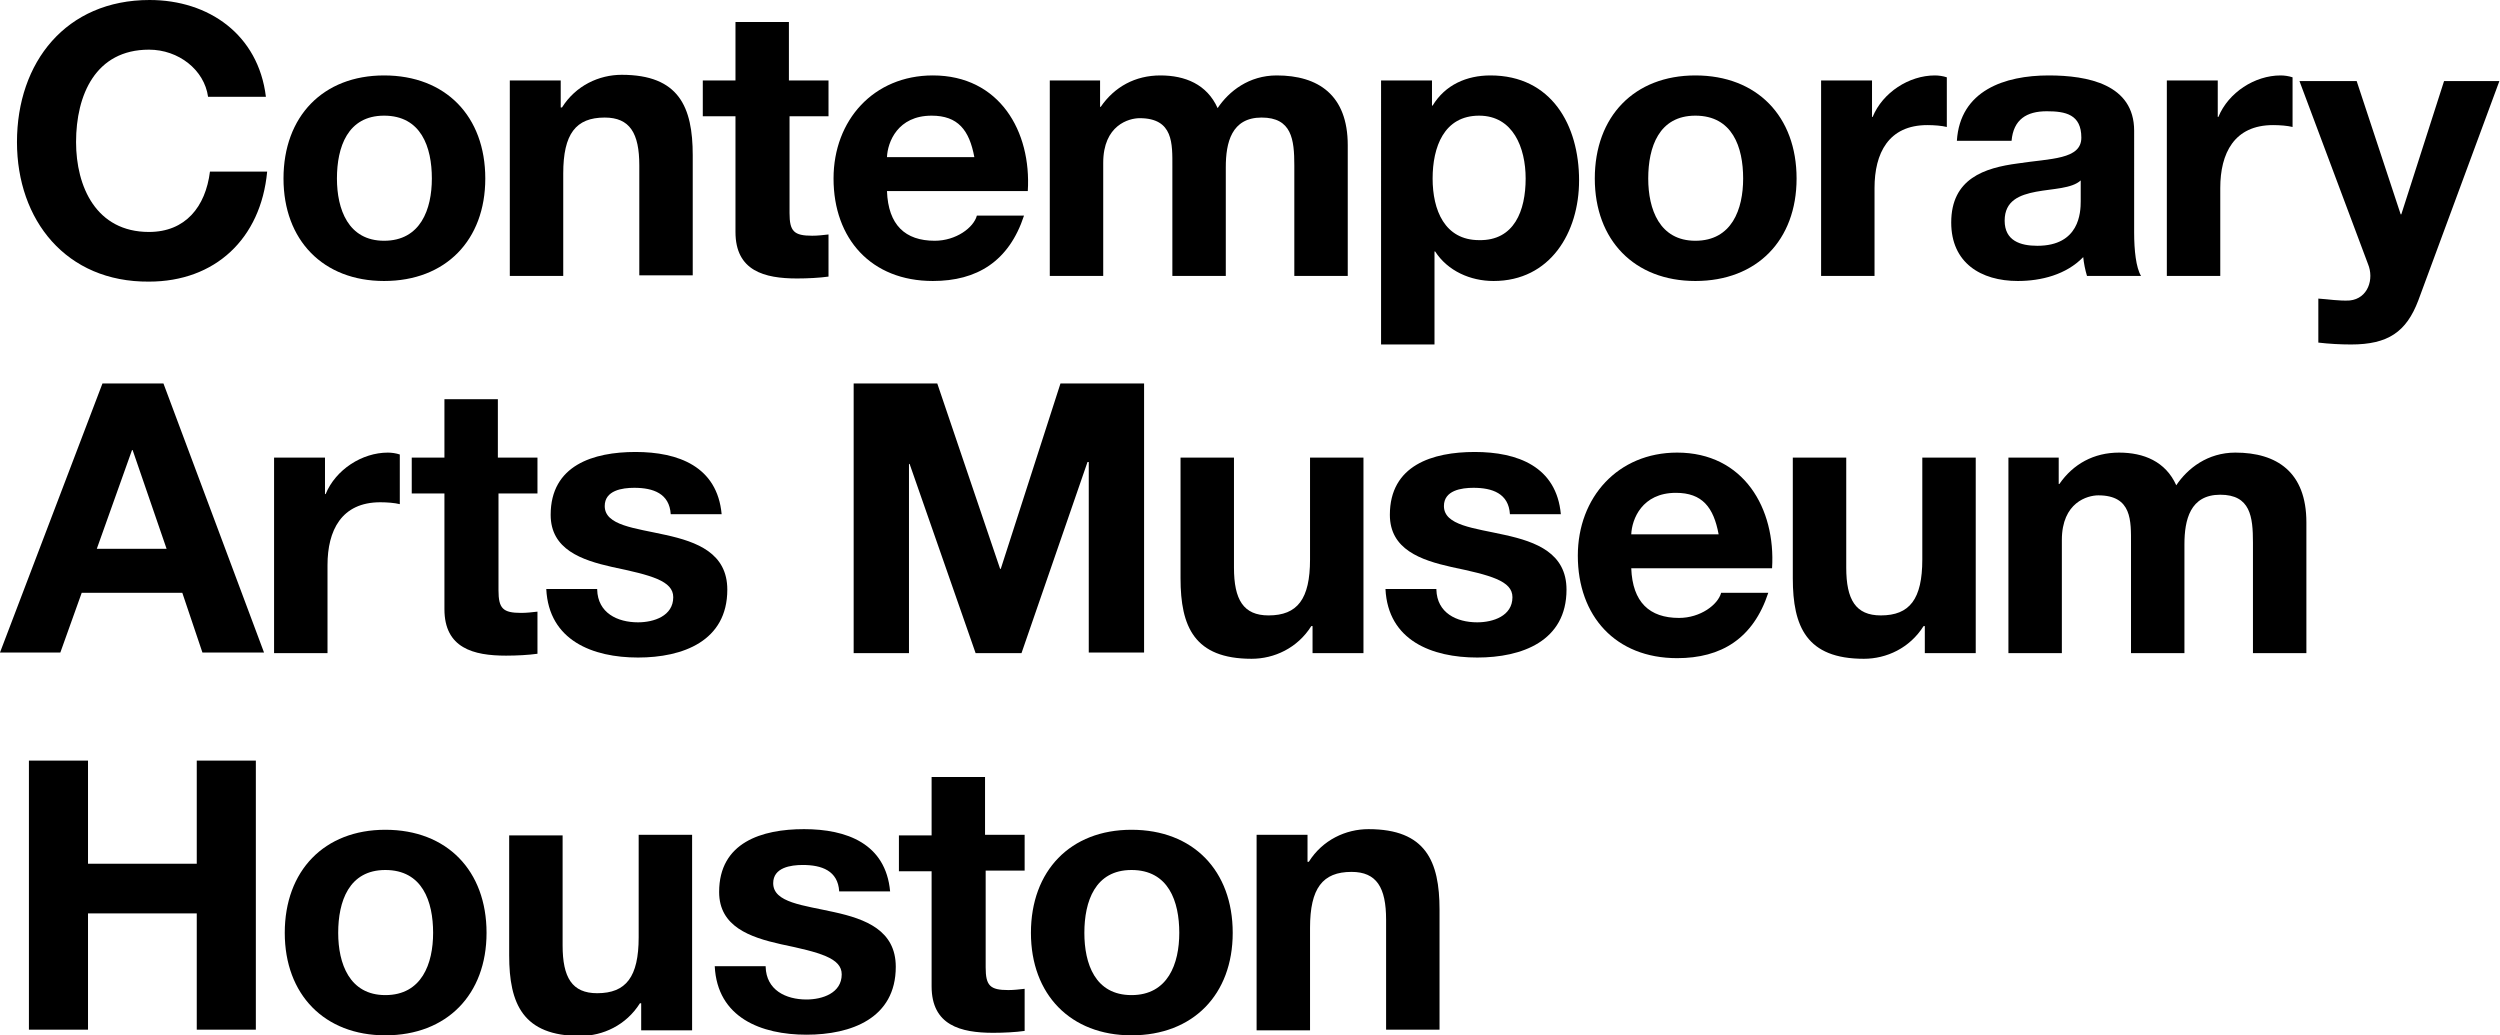
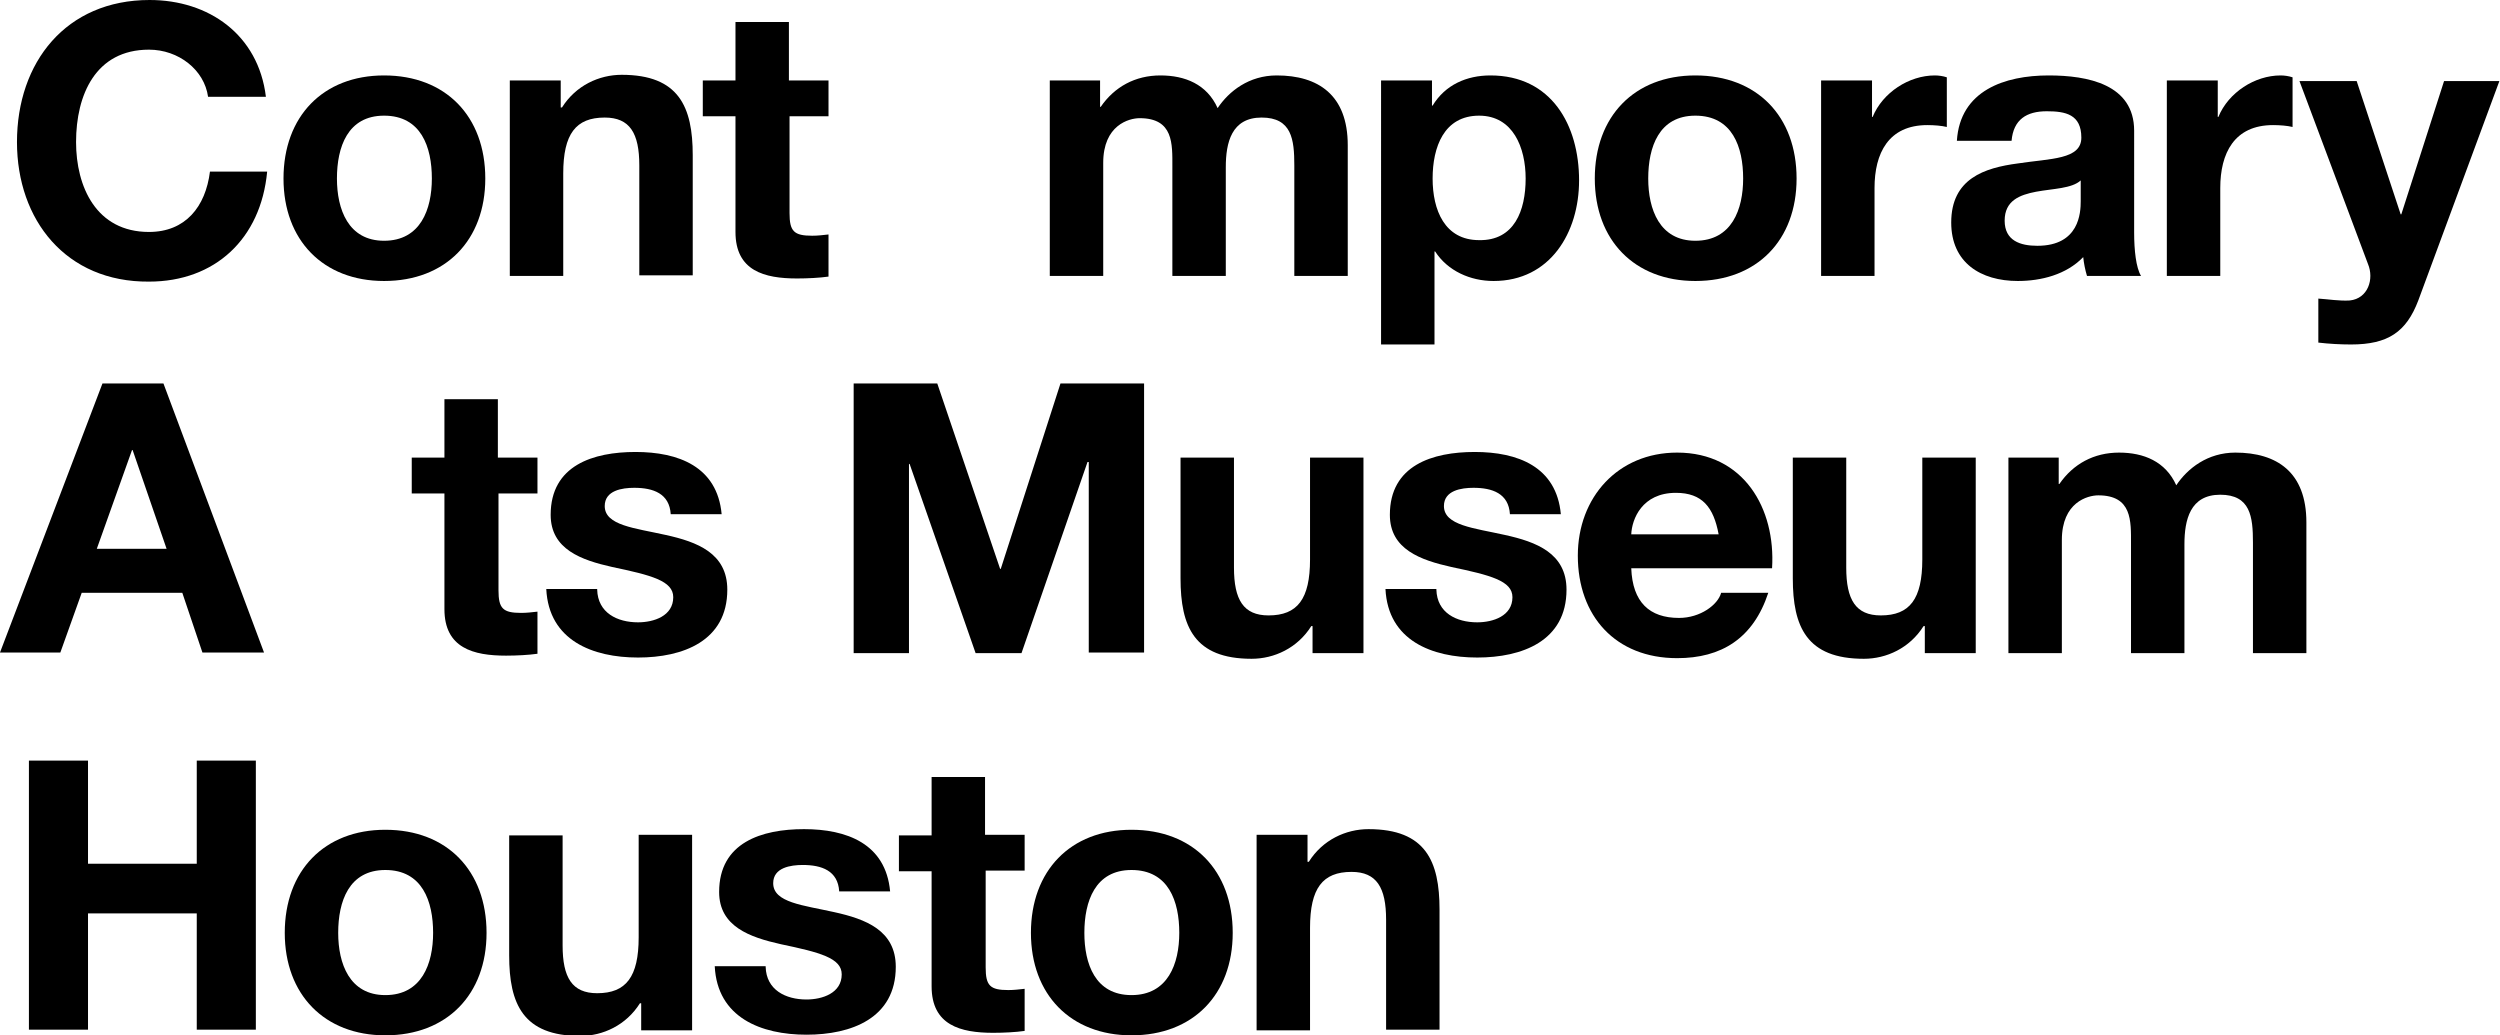
<svg xmlns="http://www.w3.org/2000/svg" version="1.1" id="Layer_2" x="0px" y="0px" viewBox="0 0 397.7 164.7" style="enable-background:new 0 0 397.7 164.7;" xml:space="preserve">
  <g>
    <path d="M33.1,15.4c-0.6-4.3-4.7-7.5-9.4-7.5c-8.5,0-11.6,7.2-11.6,14.7c0,7.1,3.2,14.3,11.6,14.3c5.8,0,9-4,9.7-9.6h9.1   c-1,10.7-8.3,17.5-18.8,17.5C10.5,44.9,2.7,35,2.7,22.6C2.7,9.9,10.5,0,23.8,0c9.4,0,17.3,5.5,18.5,15.4H33.1z" />
    <path d="M61.1,12c9.8,0,16.1,6.5,16.1,16.4c0,9.8-6.3,16.3-16.1,16.3c-9.7,0-16-6.5-16-16.3C45.1,18.5,51.4,12,61.1,12z M61.1,38.3   c5.8,0,7.6-5,7.6-9.9c0-5-1.7-10-7.6-10c-5.8,0-7.5,5-7.5,10C53.6,33.3,55.4,38.3,61.1,38.3z" />
    <path d="M81.1,12.8h8.1v4.3h0.2c2.2-3.5,5.9-5.2,9.5-5.2c9.1,0,11.3,5.1,11.3,12.8v19.1h-8.5V26.3c0-5.1-1.5-7.6-5.5-7.6   c-4.6,0-6.6,2.6-6.6,8.9v16.3h-8.5V12.8z" />
    <path d="M125.6,12.8h6.2v5.7h-6.2v15.4c0,2.9,0.7,3.6,3.6,3.6c0.9,0,1.7-0.1,2.6-0.2v6.7c-1.4,0.2-3.3,0.3-5,0.3   c-5.2,0-9.8-1.2-9.8-7.4V18.5h-5.2v-5.7h5.2V3.5h8.5V12.8z" />
-     <path d="M141.1,30.4c0.2,5.4,2.9,7.9,7.6,7.9c3.4,0,6.2-2.1,6.7-4h7.5c-2.4,7.3-7.5,10.4-14.5,10.4c-9.8,0-15.8-6.7-15.8-16.3   c0-9.3,6.4-16.4,15.8-16.4c10.6,0,15.7,8.9,15.1,18.4H141.1z M155,25c-0.8-4.3-2.6-6.6-6.8-6.6c-5.4,0-7,4.2-7.1,6.6H155z" />
    <path d="M167,12.8h8V17h0.1c2.2-3.2,5.5-5,9.5-5c3.9,0,7.4,1.4,9.1,5.2c1.8-2.7,5-5.2,9.4-5.2c6.6,0,11.3,3.1,11.3,11.1v20.8h-8.5   V26.3c0-4.1-0.4-7.6-5.2-7.6c-4.8,0-5.7,4-5.7,7.9v17.3h-8.5V26.5c0-3.6,0.2-7.7-5.2-7.7c-1.7,0-5.8,1.1-5.8,7.1v18H167V12.8z" />
    <path d="M219.7,12.8h8.1v4h0.1c2-3.3,5.4-4.8,9.2-4.8c9.7,0,14.1,7.9,14.1,16.7c0,8.3-4.6,16-13.6,16c-3.7,0-7.3-1.6-9.3-4.7h-0.1   v14.8h-8.5V12.8z M242.7,28.4c0-4.9-2-10-7.4-10c-5.6,0-7.4,5-7.4,10c0,5,1.9,9.8,7.4,9.8C240.9,38.3,242.7,33.5,242.7,28.4z" />
    <path d="M269.7,12c9.8,0,16.1,6.5,16.1,16.4c0,9.8-6.3,16.3-16.1,16.3c-9.7,0-16-6.5-16-16.3C253.7,18.5,260,12,269.7,12z    M269.7,38.3c5.8,0,7.6-5,7.6-9.9c0-5-1.7-10-7.6-10c-5.8,0-7.5,5-7.5,10C262.2,33.3,264,38.3,269.7,38.3z" />
    <path d="M289.7,12.8h8.1v5.8h0.1c1.6-3.9,5.8-6.6,9.9-6.6c0.6,0,1.3,0.1,1.9,0.3v7.9c-0.8-0.2-2-0.3-3.1-0.3c-6.2,0-8.4,4.5-8.4,10   v14h-8.5V12.8z" />
    <path d="M311.3,22.4c0.5-8,7.6-10.4,14.6-10.4c6.2,0,13.6,1.4,13.6,8.8V37c0,2.8,0.3,5.6,1.1,6.9H332c-0.3-1-0.5-2-0.6-3   c-2.7,2.8-6.7,3.8-10.4,3.8c-5.9,0-10.6-2.9-10.6-9.3c0-7,5.3-8.7,10.6-9.4c5.2-0.8,10.1-0.6,10.1-4.1c0-3.7-2.5-4.2-5.5-4.2   c-3.2,0-5.3,1.3-5.6,4.7H311.3z M331,28.7c-1.4,1.3-4.4,1.3-7.1,1.8c-2.6,0.5-5,1.4-5,4.6c0,3.2,2.5,4,5.2,4c6.7,0,6.9-5.3,6.9-7.1   V28.7z" />
    <path d="M344.7,12.8h8.1v5.8h0.1c1.6-3.9,5.8-6.6,9.9-6.6c0.6,0,1.3,0.1,1.9,0.3v7.9c-0.8-0.2-2-0.3-3.1-0.3c-6.2,0-8.4,4.5-8.4,10   v14h-8.5V12.8z" />
    <path d="M384.7,47.8c-1.9,5-4.8,7-10.7,7c-1.7,0-3.5-0.1-5.2-0.3v-7c1.6,0.1,3.3,0.4,5,0.3c2.9-0.3,3.9-3.4,2.9-5.8l-10.9-29.1h9.1   l7,21.2h0.1l6.8-21.2h8.8L384.7,47.8z" />
    <path d="M16.3,61h9.7l16,42.8h-9.8l-3.2-9.5h-16l-3.4,9.5H0L16.3,61z M15.4,87.3h11.1l-5.4-15.7h-0.1L15.4,87.3z" />
-     <path d="M43.6,72.8h8.1v5.8h0.1c1.6-3.9,5.8-6.6,9.9-6.6c0.6,0,1.3,0.1,1.9,0.3v7.9c-0.8-0.2-2-0.3-3.1-0.3c-6.2,0-8.4,4.5-8.4,10   v14h-8.5V72.8z" />
    <path d="M79.3,72.8h6.2v5.7h-6.2v15.4c0,2.9,0.7,3.6,3.6,3.6c0.9,0,1.7-0.1,2.6-0.2v6.7c-1.4,0.2-3.3,0.3-5,0.3   c-5.2,0-9.8-1.2-9.8-7.4V78.5h-5.2v-5.7h5.2v-9.3h8.5V72.8z" />
    <path d="M95,93.8c0.1,3.7,3.2,5.2,6.5,5.2c2.5,0,5.6-1,5.6-4c0-2.6-3.5-3.5-9.7-4.8c-4.9-1.1-9.8-2.8-9.8-8.3c0-7.9,6.8-10,13.5-10   c6.8,0,13,2.3,13.7,9.9h-8.1c-0.2-3.3-2.8-4.2-5.8-4.2c-1.9,0-4.7,0.4-4.7,2.9c0,3.1,4.8,3.5,9.7,4.6c5,1.1,9.8,2.9,9.8,8.7   c0,8.2-7.1,10.8-14.2,10.8c-7.2,0-14.2-2.7-14.6-10.9H95z" />
    <path d="M135.8,61h13.3l10,29.5h0.1l9.5-29.5h13.3v42.8h-8.8V73.5H173l-10.5,30.4h-7.3l-10.5-30.1h-0.1v30.1h-8.8V61z" />
    <path d="M216.9,103.9h-8.1v-4.3h-0.2c-2.2,3.5-5.9,5.2-9.5,5.2c-9.1,0-11.3-5.1-11.3-12.8V72.8h8.5v17.5c0,5.1,1.5,7.6,5.5,7.6   c4.6,0,6.6-2.6,6.6-8.9V72.8h8.5V103.9z" />
    <path d="M228.5,93.8c0.1,3.7,3.2,5.2,6.5,5.2c2.5,0,5.6-1,5.6-4c0-2.6-3.5-3.5-9.7-4.8c-4.9-1.1-9.8-2.8-9.8-8.3   c0-7.9,6.8-10,13.5-10c6.8,0,13,2.3,13.7,9.9h-8.1c-0.2-3.3-2.8-4.2-5.8-4.2c-1.9,0-4.7,0.4-4.7,2.9c0,3.1,4.8,3.5,9.7,4.6   c5,1.1,9.8,2.9,9.8,8.7c0,8.2-7.1,10.8-14.2,10.8c-7.2,0-14.2-2.7-14.6-10.9H228.5z" />
    <path d="M259.5,90.4c0.2,5.4,2.9,7.9,7.6,7.9c3.4,0,6.2-2.1,6.7-4h7.5c-2.4,7.3-7.5,10.4-14.5,10.4c-9.8,0-15.8-6.7-15.8-16.3   c0-9.3,6.4-16.4,15.8-16.4c10.6,0,15.7,8.9,15.1,18.4H259.5z M273.4,85c-0.8-4.3-2.6-6.6-6.8-6.6c-5.4,0-7,4.2-7.1,6.6H273.4z" />
    <path d="M314.3,103.9h-8.1v-4.3H306c-2.2,3.5-5.9,5.2-9.5,5.2c-9.1,0-11.3-5.1-11.3-12.8V72.8h8.5v17.5c0,5.1,1.5,7.6,5.5,7.6   c4.6,0,6.6-2.6,6.6-8.9V72.8h8.5V103.9z" />
    <path d="M319.5,72.8h8V77h0.1c2.2-3.2,5.5-5,9.5-5c3.9,0,7.4,1.4,9.1,5.2c1.8-2.7,5-5.2,9.4-5.2c6.6,0,11.3,3.1,11.3,11.1v20.8   h-8.5V86.3c0-4.1-0.4-7.6-5.2-7.6c-4.8,0-5.7,4-5.7,7.9v17.3H339V86.5c0-3.6,0.2-7.7-5.2-7.7c-1.7,0-5.8,1.1-5.8,7.1v18h-8.5V72.8z   " />
    <path d="M4.6,121H14v16.4h17.3V121h9.4v42.8h-9.4v-18.5H14v18.5H4.6V121z" />
    <path d="M61.3,132c9.8,0,16.1,6.5,16.1,16.4c0,9.8-6.3,16.3-16.1,16.3c-9.7,0-16-6.5-16-16.3C45.3,138.5,51.6,132,61.3,132z    M61.3,158.3c5.8,0,7.6-5,7.6-9.9c0-5-1.7-10-7.6-10c-5.8,0-7.5,5-7.5,10C53.8,153.3,55.6,158.3,61.3,158.3z" />
    <path d="M110.1,163.9H102v-4.3h-0.2c-2.2,3.5-5.9,5.2-9.5,5.2c-9.1,0-11.3-5.1-11.3-12.8v-19.1h8.5v17.5c0,5.1,1.5,7.6,5.5,7.6   c4.6,0,6.6-2.6,6.6-8.9v-16.3h8.5V163.9z" />
    <path d="M121.8,153.8c0.1,3.7,3.2,5.2,6.5,5.2c2.5,0,5.6-1,5.6-4c0-2.6-3.5-3.5-9.7-4.8c-4.9-1.1-9.8-2.8-9.8-8.3   c0-7.9,6.8-10,13.5-10c6.8,0,13,2.3,13.7,9.9h-8.1c-0.2-3.3-2.8-4.2-5.8-4.2c-1.9,0-4.7,0.4-4.7,2.9c0,3.1,4.8,3.5,9.7,4.6   c5,1.1,9.8,2.9,9.8,8.7c0,8.2-7.1,10.8-14.2,10.8c-7.2,0-14.2-2.7-14.6-10.9H121.8z" />
    <path d="M156.8,132.8h6.2v5.7h-6.2v15.4c0,2.9,0.7,3.6,3.6,3.6c0.9,0,1.7-0.1,2.6-0.2v6.7c-1.4,0.2-3.3,0.3-5,0.3   c-5.2,0-9.8-1.2-9.8-7.4v-18.3h-5.2v-5.7h5.2v-9.3h8.5V132.8z" />
    <path d="M180,132c9.8,0,16.1,6.5,16.1,16.4c0,9.8-6.3,16.3-16.1,16.3c-9.7,0-16-6.5-16-16.3C164,138.5,170.3,132,180,132z    M180,158.3c5.8,0,7.6-5,7.6-9.9c0-5-1.7-10-7.6-10c-5.8,0-7.5,5-7.5,10C172.5,153.3,174.2,158.3,180,158.3z" />
    <path d="M199.9,132.8h8.1v4.3h0.2c2.2-3.5,5.9-5.2,9.5-5.2c9.1,0,11.3,5.1,11.3,12.8v19.1h-8.5v-17.5c0-5.1-1.5-7.6-5.5-7.6   c-4.6,0-6.6,2.6-6.6,8.9v16.3h-8.5V132.8z" />
  </g>
</svg>